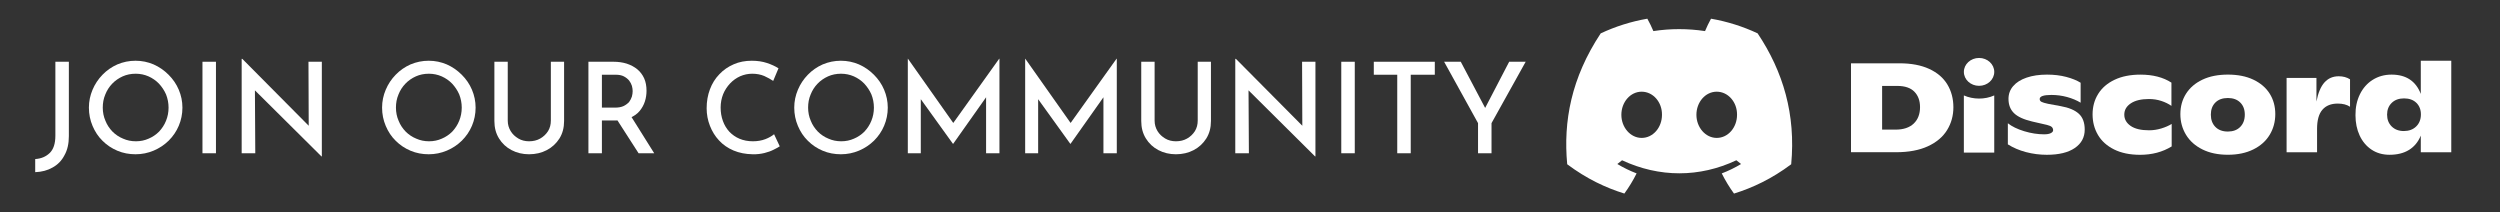
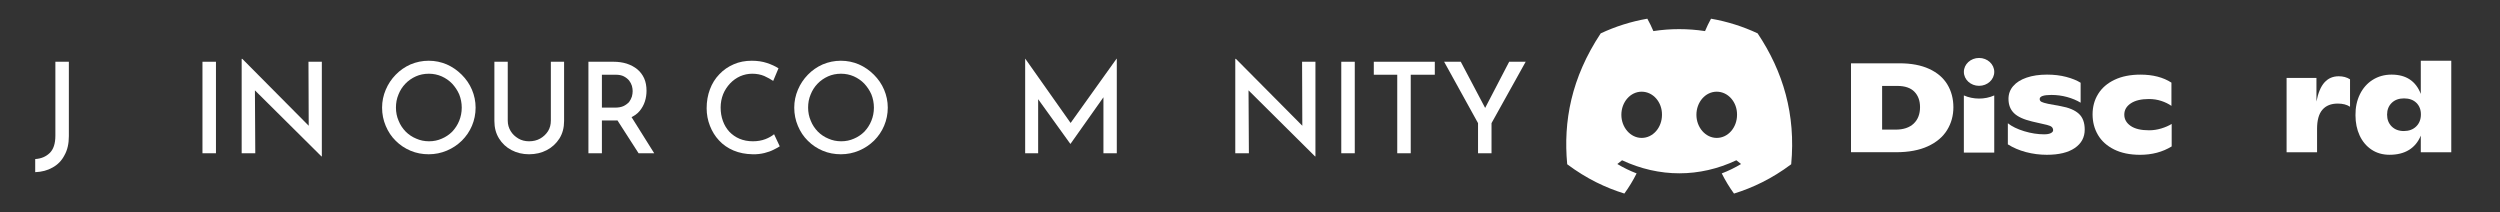
<svg xmlns="http://www.w3.org/2000/svg" width="100%" height="100%" viewBox="0 0 754 64" version="1.1" xml:space="preserve" style="fill-rule:evenodd;clip-rule:evenodd;stroke-linejoin:round;stroke-miterlimit:2;">
  <rect x="0" y="0" width="754" height="64" fill="#333333" stroke="none" />
  <g transform="matrix(0.795,0,0,0.795,-288.244,-529.548)">
    <g transform="matrix(47.818,0,0,47.818,375.784,724.24)">
      <path d="M0.27,-0.136C0.27,-0.077 0.259,-0.026 0.235,0.016C0.213,0.059 0.181,0.091 0.141,0.113C0.101,0.136 0.055,0.148 0.003,0.15L0.003,0.046C0.05,0.043 0.088,0.027 0.118,-0.002C0.148,-0.031 0.163,-0.077 0.163,-0.139L0.163,-0.726L0.27,-0.726L0.27,-0.136Z" style="fill:white;fill-rule:nonzero;" />
    </g>
    <g transform="matrix(47.818,0,0,47.818,393.572,724.24)">
-       <path d="M0.057,-0.362C0.057,-0.412 0.067,-0.459 0.086,-0.504C0.105,-0.549 0.131,-0.588 0.165,-0.623C0.199,-0.658 0.238,-0.685 0.283,-0.705C0.328,-0.724 0.376,-0.734 0.427,-0.734C0.478,-0.734 0.525,-0.724 0.57,-0.705C0.615,-0.685 0.654,-0.658 0.689,-0.623C0.724,-0.588 0.751,-0.549 0.77,-0.504C0.789,-0.459 0.799,-0.412 0.799,-0.362C0.799,-0.311 0.789,-0.263 0.77,-0.218C0.751,-0.173 0.724,-0.134 0.69,-0.1C0.655,-0.066 0.616,-0.04 0.571,-0.021C0.526,-0.002 0.478,0.008 0.427,0.008C0.376,0.008 0.328,-0.001 0.283,-0.02C0.238,-0.039 0.199,-0.065 0.165,-0.099C0.131,-0.132 0.105,-0.172 0.086,-0.217C0.067,-0.262 0.057,-0.31 0.057,-0.362ZM0.167,-0.362C0.167,-0.325 0.174,-0.29 0.188,-0.258C0.201,-0.225 0.22,-0.197 0.244,-0.172C0.268,-0.148 0.296,-0.129 0.328,-0.116C0.359,-0.102 0.393,-0.095 0.43,-0.095C0.466,-0.095 0.5,-0.102 0.531,-0.116C0.562,-0.129 0.59,-0.148 0.614,-0.172C0.637,-0.197 0.656,-0.225 0.669,-0.258C0.682,-0.29 0.689,-0.325 0.689,-0.362C0.689,-0.399 0.682,-0.434 0.669,-0.467C0.655,-0.499 0.636,-0.527 0.613,-0.552C0.589,-0.577 0.561,-0.596 0.53,-0.61C0.498,-0.624 0.464,-0.631 0.428,-0.631C0.391,-0.631 0.356,-0.624 0.325,-0.61C0.294,-0.596 0.266,-0.577 0.242,-0.552C0.218,-0.527 0.2,-0.499 0.187,-0.466C0.173,-0.433 0.167,-0.399 0.167,-0.362Z" style="fill:white;fill-rule:nonzero;" />
-     </g>
+       </g>
    <g transform="matrix(47.818,0,0,47.818,434.504,724.24)">
      <rect x="0.102" y="-0.726" width="0.107" height="0.726" style="fill:white;fill-rule:nonzero;" />
    </g>
    <g transform="matrix(47.818,0,0,47.818,449.375,724.24)">
      <path d="M0.735,0.025L0.176,-0.53L0.207,-0.52L0.21,-0L0.102,-0L0.102,-0.749L0.107,-0.749L0.659,-0.193L0.634,-0.2L0.632,-0.726L0.738,-0.726L0.738,0.025L0.735,0.025Z" style="fill:white;fill-rule:nonzero;" />
    </g>
    <g transform="matrix(47.818,0,0,47.818,504.796,724.24)">
      <path d="M0.057,-0.362C0.057,-0.412 0.067,-0.459 0.086,-0.504C0.105,-0.549 0.131,-0.588 0.165,-0.623C0.199,-0.658 0.238,-0.685 0.283,-0.705C0.328,-0.724 0.376,-0.734 0.427,-0.734C0.478,-0.734 0.525,-0.724 0.57,-0.705C0.615,-0.685 0.654,-0.658 0.689,-0.623C0.724,-0.588 0.751,-0.549 0.77,-0.504C0.789,-0.459 0.799,-0.412 0.799,-0.362C0.799,-0.311 0.789,-0.263 0.77,-0.218C0.751,-0.173 0.724,-0.134 0.69,-0.1C0.655,-0.066 0.616,-0.04 0.571,-0.021C0.526,-0.002 0.478,0.008 0.427,0.008C0.376,0.008 0.328,-0.001 0.283,-0.02C0.238,-0.039 0.199,-0.065 0.165,-0.099C0.131,-0.132 0.105,-0.172 0.086,-0.217C0.067,-0.262 0.057,-0.31 0.057,-0.362ZM0.167,-0.362C0.167,-0.325 0.174,-0.29 0.188,-0.258C0.201,-0.225 0.22,-0.197 0.244,-0.172C0.268,-0.148 0.296,-0.129 0.328,-0.116C0.359,-0.102 0.393,-0.095 0.43,-0.095C0.466,-0.095 0.5,-0.102 0.531,-0.116C0.562,-0.129 0.59,-0.148 0.614,-0.172C0.637,-0.197 0.656,-0.225 0.669,-0.258C0.682,-0.29 0.689,-0.325 0.689,-0.362C0.689,-0.399 0.682,-0.434 0.669,-0.467C0.655,-0.499 0.636,-0.527 0.613,-0.552C0.589,-0.577 0.561,-0.596 0.53,-0.61C0.498,-0.624 0.464,-0.631 0.428,-0.631C0.391,-0.631 0.356,-0.624 0.325,-0.61C0.294,-0.596 0.266,-0.577 0.242,-0.552C0.218,-0.527 0.2,-0.499 0.187,-0.466C0.173,-0.433 0.167,-0.399 0.167,-0.362Z" style="fill:white;fill-rule:nonzero;" />
    </g>
    <g transform="matrix(47.818,0,0,47.818,545.728,724.24)">
      <path d="M0.198,-0.259C0.198,-0.228 0.206,-0.201 0.221,-0.176C0.236,-0.151 0.257,-0.132 0.282,-0.117C0.307,-0.102 0.336,-0.095 0.367,-0.095C0.4,-0.095 0.43,-0.102 0.456,-0.117C0.482,-0.132 0.502,-0.151 0.518,-0.176C0.533,-0.201 0.54,-0.228 0.54,-0.259L0.54,-0.726L0.645,-0.726L0.645,-0.256C0.645,-0.203 0.633,-0.157 0.608,-0.117C0.583,-0.078 0.55,-0.047 0.508,-0.025C0.466,-0.003 0.419,0.008 0.367,0.008C0.316,0.008 0.27,-0.003 0.228,-0.025C0.186,-0.047 0.153,-0.078 0.129,-0.117C0.104,-0.157 0.092,-0.203 0.092,-0.256L0.092,-0.726L0.198,-0.726L0.198,-0.259Z" style="fill:white;fill-rule:nonzero;" />
    </g>
    <g transform="matrix(47.818,0,0,47.818,580.922,724.24)">
      <path d="M0.301,-0.726C0.339,-0.726 0.374,-0.721 0.406,-0.711C0.439,-0.7 0.467,-0.685 0.49,-0.666C0.513,-0.647 0.531,-0.623 0.544,-0.595C0.557,-0.566 0.563,-0.533 0.563,-0.496C0.563,-0.467 0.559,-0.439 0.55,-0.411C0.541,-0.383 0.527,-0.358 0.508,-0.335C0.489,-0.312 0.463,-0.294 0.432,-0.281C0.401,-0.267 0.362,-0.26 0.315,-0.26L0.209,-0.26L0.209,-0L0.102,-0L0.102,-0.726L0.301,-0.726ZM0.313,-0.362C0.34,-0.362 0.363,-0.366 0.382,-0.375C0.4,-0.384 0.414,-0.395 0.425,-0.407C0.435,-0.421 0.442,-0.435 0.447,-0.45C0.451,-0.465 0.453,-0.479 0.453,-0.493C0.453,-0.506 0.451,-0.52 0.447,-0.535C0.442,-0.55 0.435,-0.564 0.425,-0.577C0.414,-0.59 0.4,-0.601 0.383,-0.61C0.366,-0.619 0.344,-0.623 0.319,-0.623L0.209,-0.623L0.209,-0.362L0.313,-0.362ZM0.436,-0.3L0.624,-0L0.5,-0L0.309,-0.297L0.436,-0.3Z" style="fill:white;fill-rule:nonzero;" />
    </g>
    <g transform="matrix(47.818,0,0,47.818,627.926,724.24)">
      <path d="M0.637,-0.055C0.626,-0.048 0.611,-0.039 0.59,-0.029C0.569,-0.018 0.544,-0.009 0.516,-0.002C0.487,0.005 0.456,0.009 0.422,0.008C0.365,0.007 0.315,-0.003 0.27,-0.022C0.225,-0.041 0.186,-0.068 0.155,-0.102C0.124,-0.135 0.1,-0.174 0.083,-0.218C0.066,-0.261 0.057,-0.308 0.057,-0.357C0.057,-0.412 0.066,-0.462 0.083,-0.507C0.1,-0.553 0.125,-0.593 0.158,-0.627C0.19,-0.661 0.228,-0.687 0.272,-0.706C0.315,-0.725 0.363,-0.734 0.415,-0.734C0.46,-0.734 0.5,-0.728 0.536,-0.716C0.572,-0.704 0.602,-0.69 0.627,-0.674L0.585,-0.574C0.566,-0.587 0.542,-0.6 0.514,-0.613C0.485,-0.625 0.454,-0.631 0.419,-0.631C0.385,-0.631 0.353,-0.624 0.323,-0.611C0.292,-0.597 0.266,-0.578 0.243,-0.554C0.22,-0.529 0.201,-0.501 0.188,-0.469C0.175,-0.436 0.168,-0.401 0.168,-0.363C0.168,-0.324 0.174,-0.289 0.186,-0.256C0.198,-0.223 0.215,-0.195 0.237,-0.171C0.26,-0.147 0.287,-0.128 0.318,-0.115C0.349,-0.102 0.385,-0.095 0.424,-0.095C0.461,-0.095 0.494,-0.101 0.523,-0.112C0.551,-0.123 0.574,-0.136 0.592,-0.151L0.637,-0.055Z" style="fill:white;fill-rule:nonzero;" />
    </g>
    <g transform="matrix(47.818,0,0,47.818,661.16,724.24)">
      <path d="M0.057,-0.362C0.057,-0.412 0.067,-0.459 0.086,-0.504C0.105,-0.549 0.131,-0.588 0.165,-0.623C0.199,-0.658 0.238,-0.685 0.283,-0.705C0.328,-0.724 0.376,-0.734 0.427,-0.734C0.478,-0.734 0.525,-0.724 0.57,-0.705C0.615,-0.685 0.654,-0.658 0.689,-0.623C0.724,-0.588 0.751,-0.549 0.77,-0.504C0.789,-0.459 0.799,-0.412 0.799,-0.362C0.799,-0.311 0.789,-0.263 0.77,-0.218C0.751,-0.173 0.724,-0.134 0.69,-0.1C0.655,-0.066 0.616,-0.04 0.571,-0.021C0.526,-0.002 0.478,0.008 0.427,0.008C0.376,0.008 0.328,-0.001 0.283,-0.02C0.238,-0.039 0.199,-0.065 0.165,-0.099C0.131,-0.132 0.105,-0.172 0.086,-0.217C0.067,-0.262 0.057,-0.31 0.057,-0.362ZM0.167,-0.362C0.167,-0.325 0.174,-0.29 0.188,-0.258C0.201,-0.225 0.22,-0.197 0.244,-0.172C0.268,-0.148 0.296,-0.129 0.328,-0.116C0.359,-0.102 0.393,-0.095 0.43,-0.095C0.466,-0.095 0.5,-0.102 0.531,-0.116C0.562,-0.129 0.59,-0.148 0.614,-0.172C0.637,-0.197 0.656,-0.225 0.669,-0.258C0.682,-0.29 0.689,-0.325 0.689,-0.362C0.689,-0.399 0.682,-0.434 0.669,-0.467C0.655,-0.499 0.636,-0.527 0.613,-0.552C0.589,-0.577 0.561,-0.596 0.53,-0.61C0.498,-0.624 0.464,-0.631 0.428,-0.631C0.391,-0.631 0.356,-0.624 0.325,-0.61C0.294,-0.596 0.266,-0.577 0.242,-0.552C0.218,-0.527 0.2,-0.499 0.187,-0.466C0.173,-0.433 0.167,-0.399 0.167,-0.362Z" style="fill:white;fill-rule:nonzero;" />
    </g>
    <g transform="matrix(47.818,0,0,47.818,702.092,724.24)">
-       <path d="M0.102,-0L0.102,-0.75L0.103,-0.75L0.489,-0.203L0.443,-0.213L0.827,-0.75L0.829,-0.75L0.829,-0L0.723,-0L0.723,-0.509L0.73,-0.454L0.462,-0.075L0.46,-0.075L0.187,-0.454L0.205,-0.504L0.205,-0L0.102,-0Z" style="fill:white;fill-rule:nonzero;" />
-     </g>
+       </g>
    <g transform="matrix(47.818,0,0,47.818,746.61,724.24)">
      <path d="M0.102,-0L0.102,-0.75L0.103,-0.75L0.489,-0.203L0.443,-0.213L0.827,-0.75L0.829,-0.75L0.829,-0L0.723,-0L0.723,-0.509L0.73,-0.454L0.462,-0.075L0.46,-0.075L0.187,-0.454L0.205,-0.504L0.205,-0L0.102,-0Z" style="fill:white;fill-rule:nonzero;" />
    </g>
    <g transform="matrix(47.818,0,0,47.818,791.128,724.24)">
-       <path d="M0.198,-0.259C0.198,-0.228 0.206,-0.201 0.221,-0.176C0.236,-0.151 0.257,-0.132 0.282,-0.117C0.307,-0.102 0.336,-0.095 0.367,-0.095C0.4,-0.095 0.43,-0.102 0.456,-0.117C0.482,-0.132 0.502,-0.151 0.518,-0.176C0.533,-0.201 0.54,-0.228 0.54,-0.259L0.54,-0.726L0.645,-0.726L0.645,-0.256C0.645,-0.203 0.633,-0.157 0.608,-0.117C0.583,-0.078 0.55,-0.047 0.508,-0.025C0.466,-0.003 0.419,0.008 0.367,0.008C0.316,0.008 0.27,-0.003 0.228,-0.025C0.186,-0.047 0.153,-0.078 0.129,-0.117C0.104,-0.157 0.092,-0.203 0.092,-0.256L0.092,-0.726L0.198,-0.726L0.198,-0.259Z" style="fill:white;fill-rule:nonzero;" />
-     </g>
+       </g>
    <g transform="matrix(47.818,0,0,47.818,826.322,724.24)">
      <path d="M0.735,0.025L0.176,-0.53L0.207,-0.52L0.21,-0L0.102,-0L0.102,-0.749L0.107,-0.749L0.659,-0.193L0.634,-0.2L0.632,-0.726L0.738,-0.726L0.738,0.025L0.735,0.025Z" style="fill:white;fill-rule:nonzero;" />
    </g>
    <g transform="matrix(47.818,0,0,47.818,866.536,724.24)">
      <rect x="0.102" y="-0.726" width="0.107" height="0.726" style="fill:white;fill-rule:nonzero;" />
    </g>
    <g transform="matrix(47.818,0,0,47.818,881.408,724.24)">
-       <path d="M0.049,-0.726L0.533,-0.726L0.533,-0.623L0.342,-0.623L0.342,-0L0.235,-0L0.235,-0.623L0.049,-0.623L0.049,-0.726Z" style="fill:white;fill-rule:nonzero;" />
+       <path d="M0.049,-0.726L0.533,-0.726L0.533,-0.623L0.342,-0.623L0.342,-0L0.235,-0L0.235,-0.623L0.049,-0.623Z" style="fill:white;fill-rule:nonzero;" />
    </g>
    <g transform="matrix(47.818,0,0,47.818,909.237,724.24)">
      <path d="M0.294,-0.239L0.025,-0.726L0.157,-0.726L0.366,-0.33L0.334,-0.328L0.541,-0.726L0.672,-0.726L0.401,-0.239L0.401,-0L0.294,-0L0.294,-0.239Z" style="fill:white;fill-rule:nonzero;" />
    </g>
  </g>
  <g transform="matrix(0.934,0,0,0.934,466.703,-5.35)">
    <g transform="matrix(1,0,0,1,6.077,0)">
      <path d="M61.796,16.494C57.074,14.285 52.024,12.679 46.746,11.765C46.097,12.937 45.34,14.513 44.818,15.767C39.206,14.923 33.646,14.923 28.138,15.767C27.616,14.513 26.841,12.937 26.187,11.765C20.903,12.679 15.848,14.291 11.126,16.506C1.601,30.899 -0.981,44.934 0.31,58.771C6.627,63.488 12.749,66.354 18.768,68.229C20.254,66.184 21.58,64.01 22.722,61.719C20.547,60.892 18.464,59.873 16.496,58.689C17.018,58.302 17.529,57.898 18.022,57.481C30.026,63.096 43.068,63.096 54.928,57.481C55.427,57.898 55.938,58.302 56.454,58.689C54.48,59.878 52.392,60.898 50.217,61.724C51.359,64.01 52.679,66.19 54.17,68.235C60.195,66.36 66.323,63.494 72.64,58.771C74.155,42.731 70.053,28.824 61.796,16.494ZM24.357,50.262C20.754,50.262 17.799,46.898 17.799,42.801C17.799,38.705 20.69,35.335 24.357,35.335C28.023,35.335 30.978,38.699 30.915,42.801C30.921,46.898 28.023,50.262 24.357,50.262ZM48.593,50.262C44.99,50.262 42.035,46.898 42.035,42.801C42.035,38.705 44.927,35.335 48.593,35.335C52.26,35.335 55.215,38.699 55.152,42.801C55.152,46.898 52.26,50.262 48.593,50.262Z" style="fill:white;fill-rule:nonzero;" />
    </g>
    <path d="M98.029,26.171L113.693,26.171C117.469,26.171 120.659,26.774 123.276,27.976C125.886,29.177 127.843,30.853 129.14,32.998C130.436,35.143 131.09,37.598 131.09,40.365C131.09,43.072 130.413,45.528 129.059,47.725C127.705,49.929 125.645,51.669 122.874,52.953C120.103,54.236 116.671,54.881 112.569,54.881L98.029,54.881L98.029,26.171ZM112.408,47.585C114.95,47.585 116.907,46.934 118.272,45.639C119.638,44.338 120.321,42.568 120.321,40.324C120.321,38.243 119.712,36.585 118.496,35.342C117.28,34.1 115.438,33.473 112.976,33.473L108.076,33.473L108.076,47.585L112.408,47.585Z" style="fill:white;fill-rule:nonzero;" />
    <path d="M154.541,54.846C152.372,54.271 150.415,53.439 148.677,52.343L148.677,45.533C149.991,46.571 151.752,47.426 153.961,48.1C156.17,48.768 158.305,49.102 160.37,49.102C161.334,49.102 162.063,48.974 162.556,48.716C163.05,48.458 163.297,48.147 163.297,47.79C163.297,47.38 163.165,47.04 162.895,46.764C162.625,46.489 162.103,46.26 161.329,46.067L156.509,44.959C153.749,44.303 151.792,43.394 150.628,42.228C149.463,41.068 148.883,39.544 148.883,37.657C148.883,36.069 149.388,34.692 150.41,33.514C151.425,32.336 152.871,31.427 154.747,30.789C156.624,30.144 158.815,29.822 161.334,29.822C163.583,29.822 165.643,30.068 167.52,30.56C169.396,31.052 170.945,31.68 172.179,32.447L172.179,38.888C170.916,38.12 169.47,37.517 167.818,37.059C166.171,36.608 164.479,36.385 162.734,36.385C160.215,36.385 158.959,36.825 158.959,37.698C158.959,38.108 159.154,38.413 159.544,38.618C159.934,38.823 160.651,39.034 161.69,39.257L165.706,39.995C168.329,40.458 170.285,41.273 171.57,42.433C172.856,43.594 173.498,45.311 173.498,47.585C173.498,50.075 172.437,52.05 170.308,53.515C168.179,54.98 165.161,55.713 161.248,55.713C158.947,55.707 156.71,55.42 154.541,54.846Z" style="fill:white;fill-rule:nonzero;" />
    <path d="M182.978,53.984C180.678,52.835 178.939,51.276 177.78,49.307C176.621,47.338 176.036,45.123 176.036,42.662C176.036,40.2 176.638,37.997 177.843,36.057C179.048,34.117 180.815,32.593 183.145,31.486C185.474,30.378 188.257,29.827 191.499,29.827C195.515,29.827 198.849,30.689 201.5,32.412L201.5,39.919C200.565,39.263 199.474,38.729 198.229,38.319C196.984,37.909 195.653,37.704 194.23,37.704C191.74,37.704 189.795,38.167 188.389,39.099C186.983,40.03 186.278,41.243 186.278,42.75C186.278,44.226 186.96,45.434 188.326,46.383C189.692,47.327 191.671,47.801 194.27,47.801C195.607,47.801 196.927,47.602 198.229,47.209C199.526,46.811 200.645,46.324 201.58,45.75L201.58,53.011C198.637,54.816 195.223,55.719 191.338,55.719C188.068,55.707 185.279,55.133 182.978,53.984Z" style="fill:white;fill-rule:nonzero;" />
-     <path d="M211.518,53.984C209.2,52.836 207.433,51.265 206.216,49.267C205,47.268 204.386,45.041 204.386,42.58C204.386,40.119 204.994,37.921 206.216,35.993C207.438,34.065 209.194,32.553 211.501,31.457C213.801,30.361 216.55,29.816 219.734,29.816C222.919,29.816 225.667,30.361 227.968,31.457C230.269,32.553 232.025,34.053 233.23,35.969C234.435,37.886 235.037,40.083 235.037,42.574C235.037,45.035 234.435,47.262 233.23,49.261C232.025,51.259 230.263,52.83 227.945,53.978C225.627,55.127 222.89,55.701 219.729,55.701C216.567,55.701 213.83,55.133 211.518,53.984ZM223.722,46.706C224.698,45.709 225.191,44.391 225.191,42.75C225.191,41.109 224.703,39.802 223.722,38.835C222.747,37.862 221.415,37.376 219.729,37.376C218.013,37.376 216.67,37.862 215.689,38.835C214.714,39.808 214.226,41.109 214.226,42.75C214.226,44.391 214.714,45.709 215.689,46.706C216.665,47.702 218.013,48.206 219.729,48.206C221.415,48.2 222.747,47.702 223.722,46.706Z" style="fill:white;fill-rule:nonzero;" />
    <path d="M259.17,31.34L259.17,40.2C258.149,39.515 256.829,39.175 255.194,39.175C253.053,39.175 251.401,39.837 250.253,41.161C249.1,42.486 248.526,44.549 248.526,47.338L248.526,54.887L238.686,54.887L238.686,30.888L248.326,30.888L248.326,38.519C248.859,35.729 249.726,33.672 250.919,32.342C252.107,31.017 253.644,30.355 255.515,30.355C256.932,30.355 258.149,30.683 259.17,31.34Z" style="fill:white;fill-rule:nonzero;" />
    <path d="M291.864,25.35L291.864,54.887L282.023,54.887L282.023,49.513C281.191,51.535 279.929,53.076 278.231,54.131C276.532,55.18 274.432,55.707 271.942,55.707C269.716,55.707 267.777,55.156 266.118,54.049C264.46,52.941 263.181,51.423 262.28,49.495C261.385,47.567 260.931,45.387 260.931,42.949C260.903,40.435 261.379,38.179 262.36,36.18C263.336,34.182 264.718,32.623 266.497,31.504C268.276,30.384 270.307,29.822 272.585,29.822C277.273,29.822 280.417,31.902 282.023,36.057L282.023,25.35L291.864,25.35ZM280.555,46.542C281.559,45.545 282.058,44.25 282.058,42.668C282.058,41.138 281.57,39.89 280.595,38.935C279.619,37.98 278.282,37.499 276.601,37.499C274.943,37.499 273.618,37.985 272.625,38.958C271.632,39.931 271.139,41.191 271.139,42.75C271.139,44.309 271.632,45.58 272.625,46.565C273.618,47.549 274.926,48.042 276.561,48.042C278.219,48.036 279.55,47.538 280.555,46.542Z" style="fill:white;fill-rule:nonzero;" />
    <path d="M139.382,33.443C142.091,33.443 144.288,31.428 144.288,28.942C144.288,26.457 142.091,24.442 139.382,24.442C136.672,24.442 134.476,26.457 134.476,28.942C134.476,31.428 136.672,33.443 139.382,33.443Z" style="fill:white;fill-rule:nonzero;" />
    <path d="M134.472,36.544C137.478,37.868 141.208,37.927 144.283,36.544L144.283,55.015L134.472,55.015L134.472,36.544Z" style="fill:white;fill-rule:nonzero;" />
  </g>
</svg>